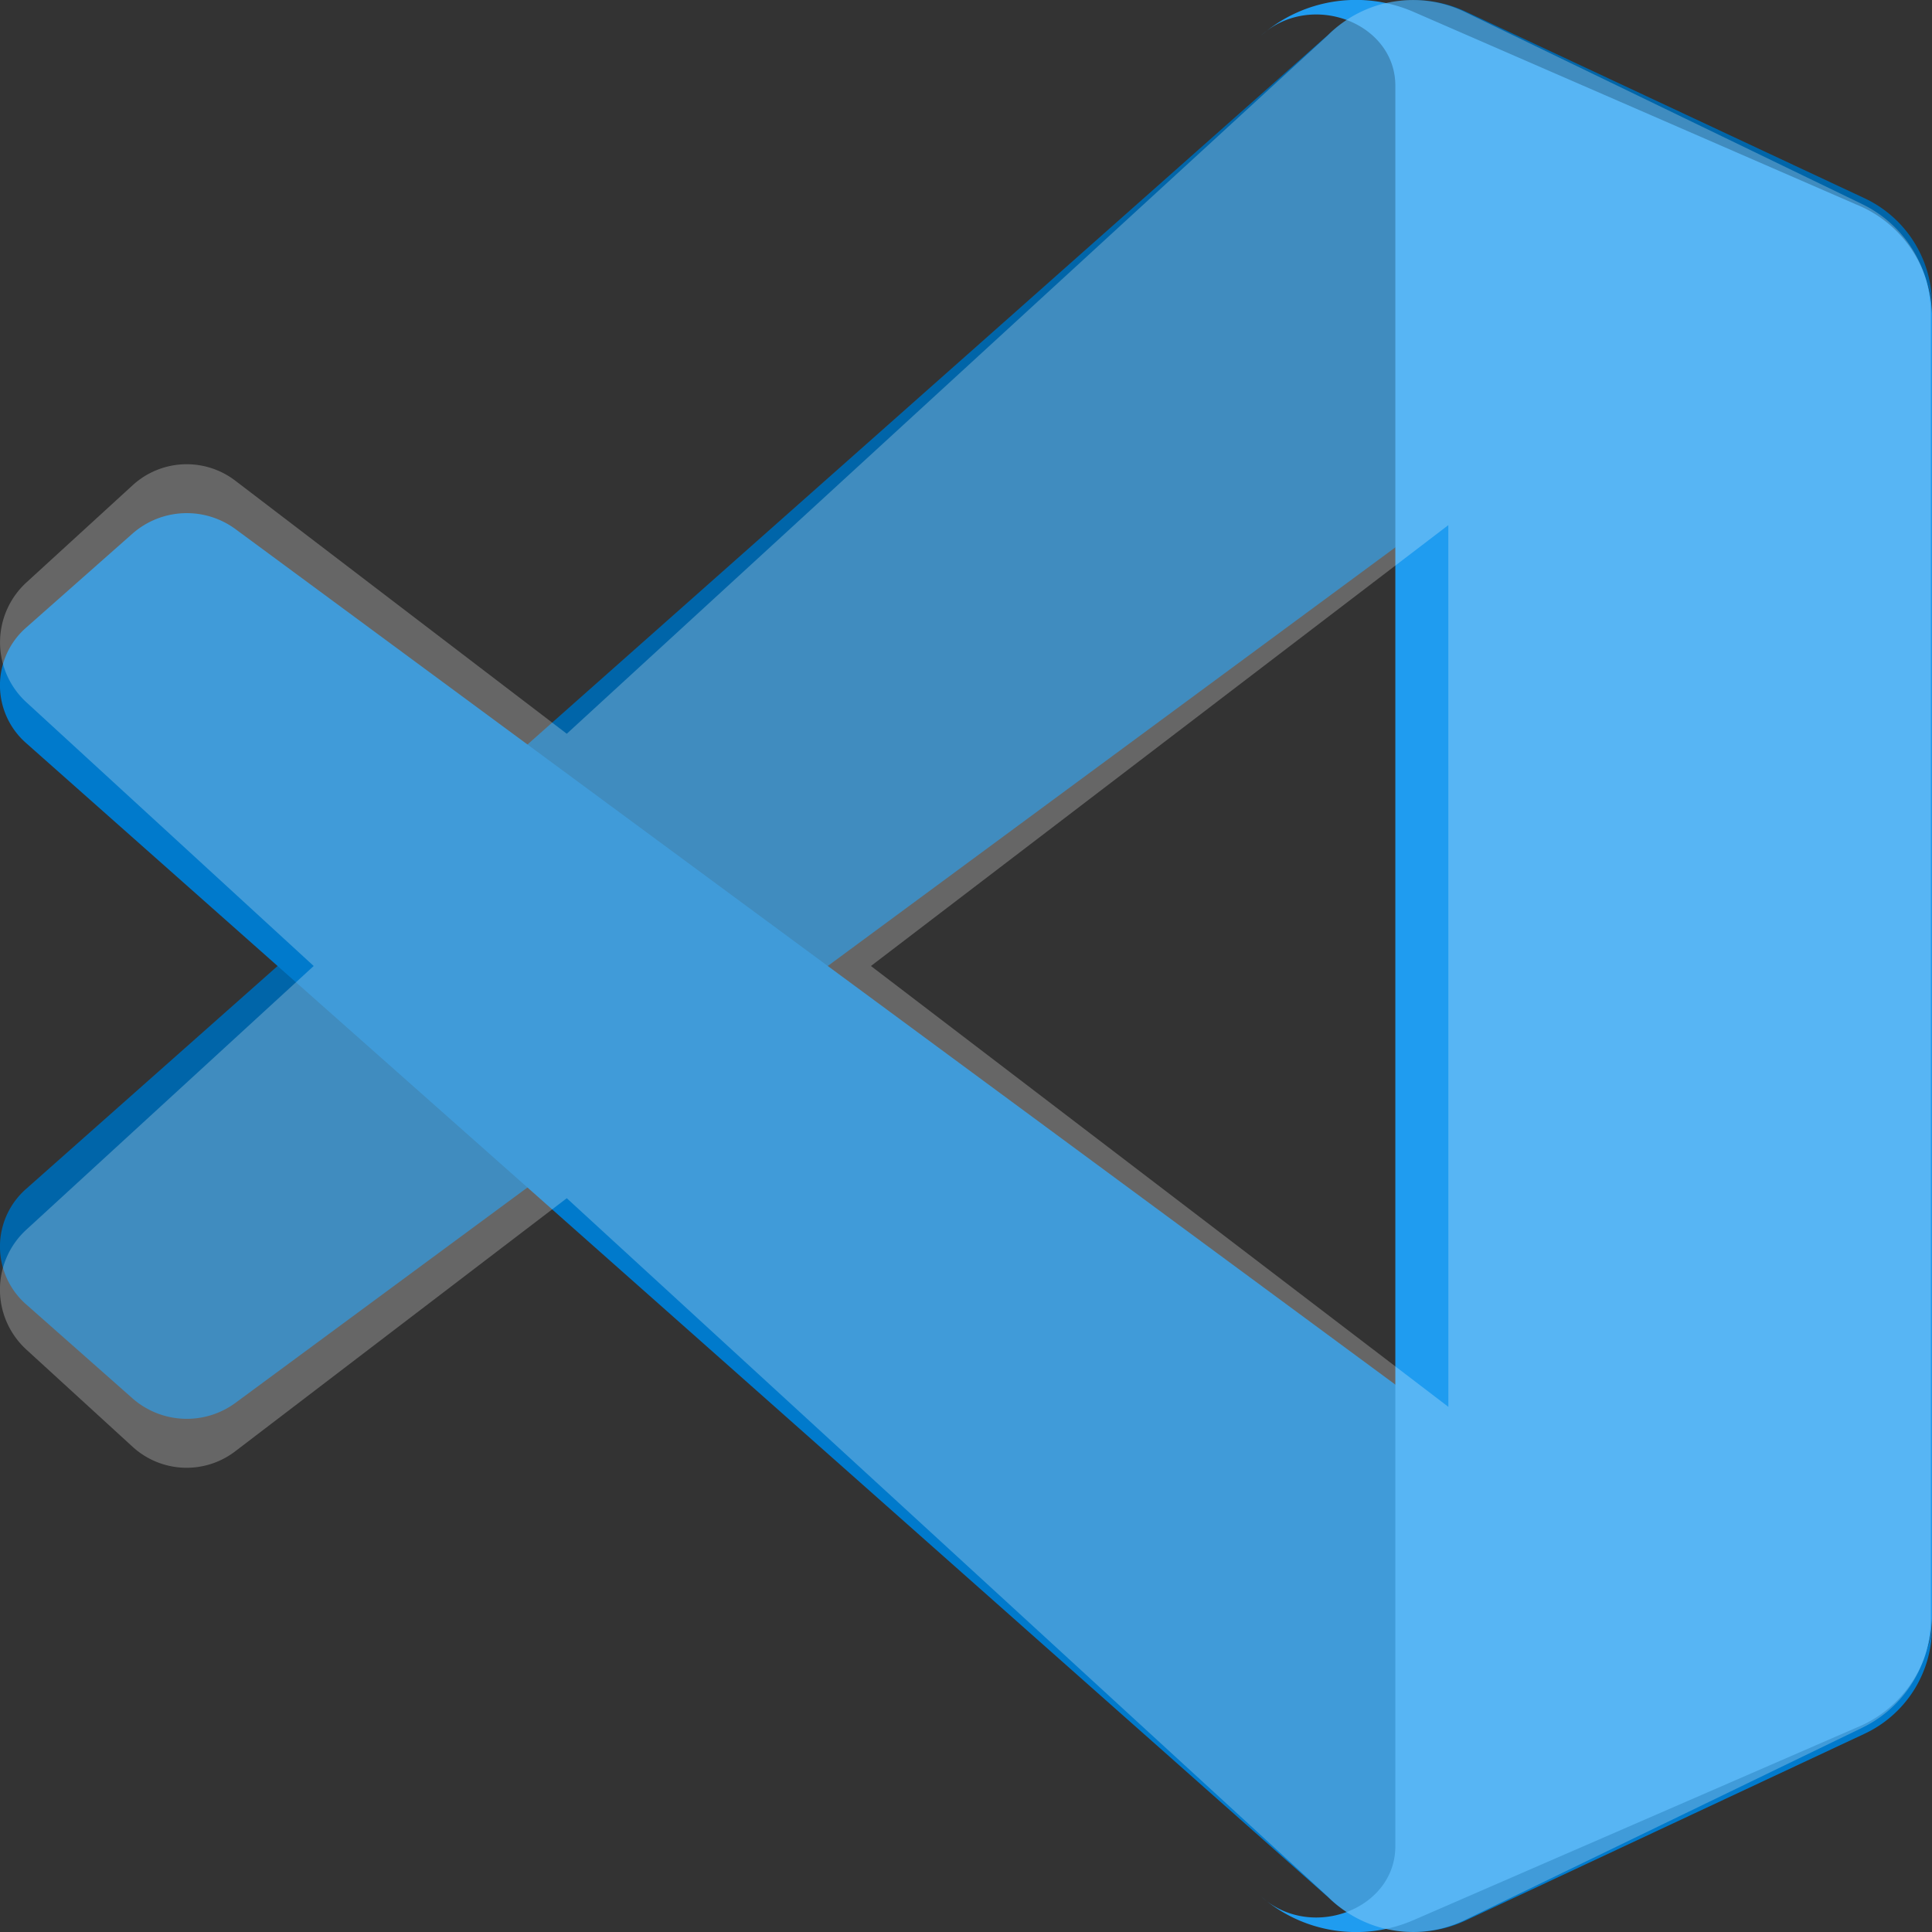
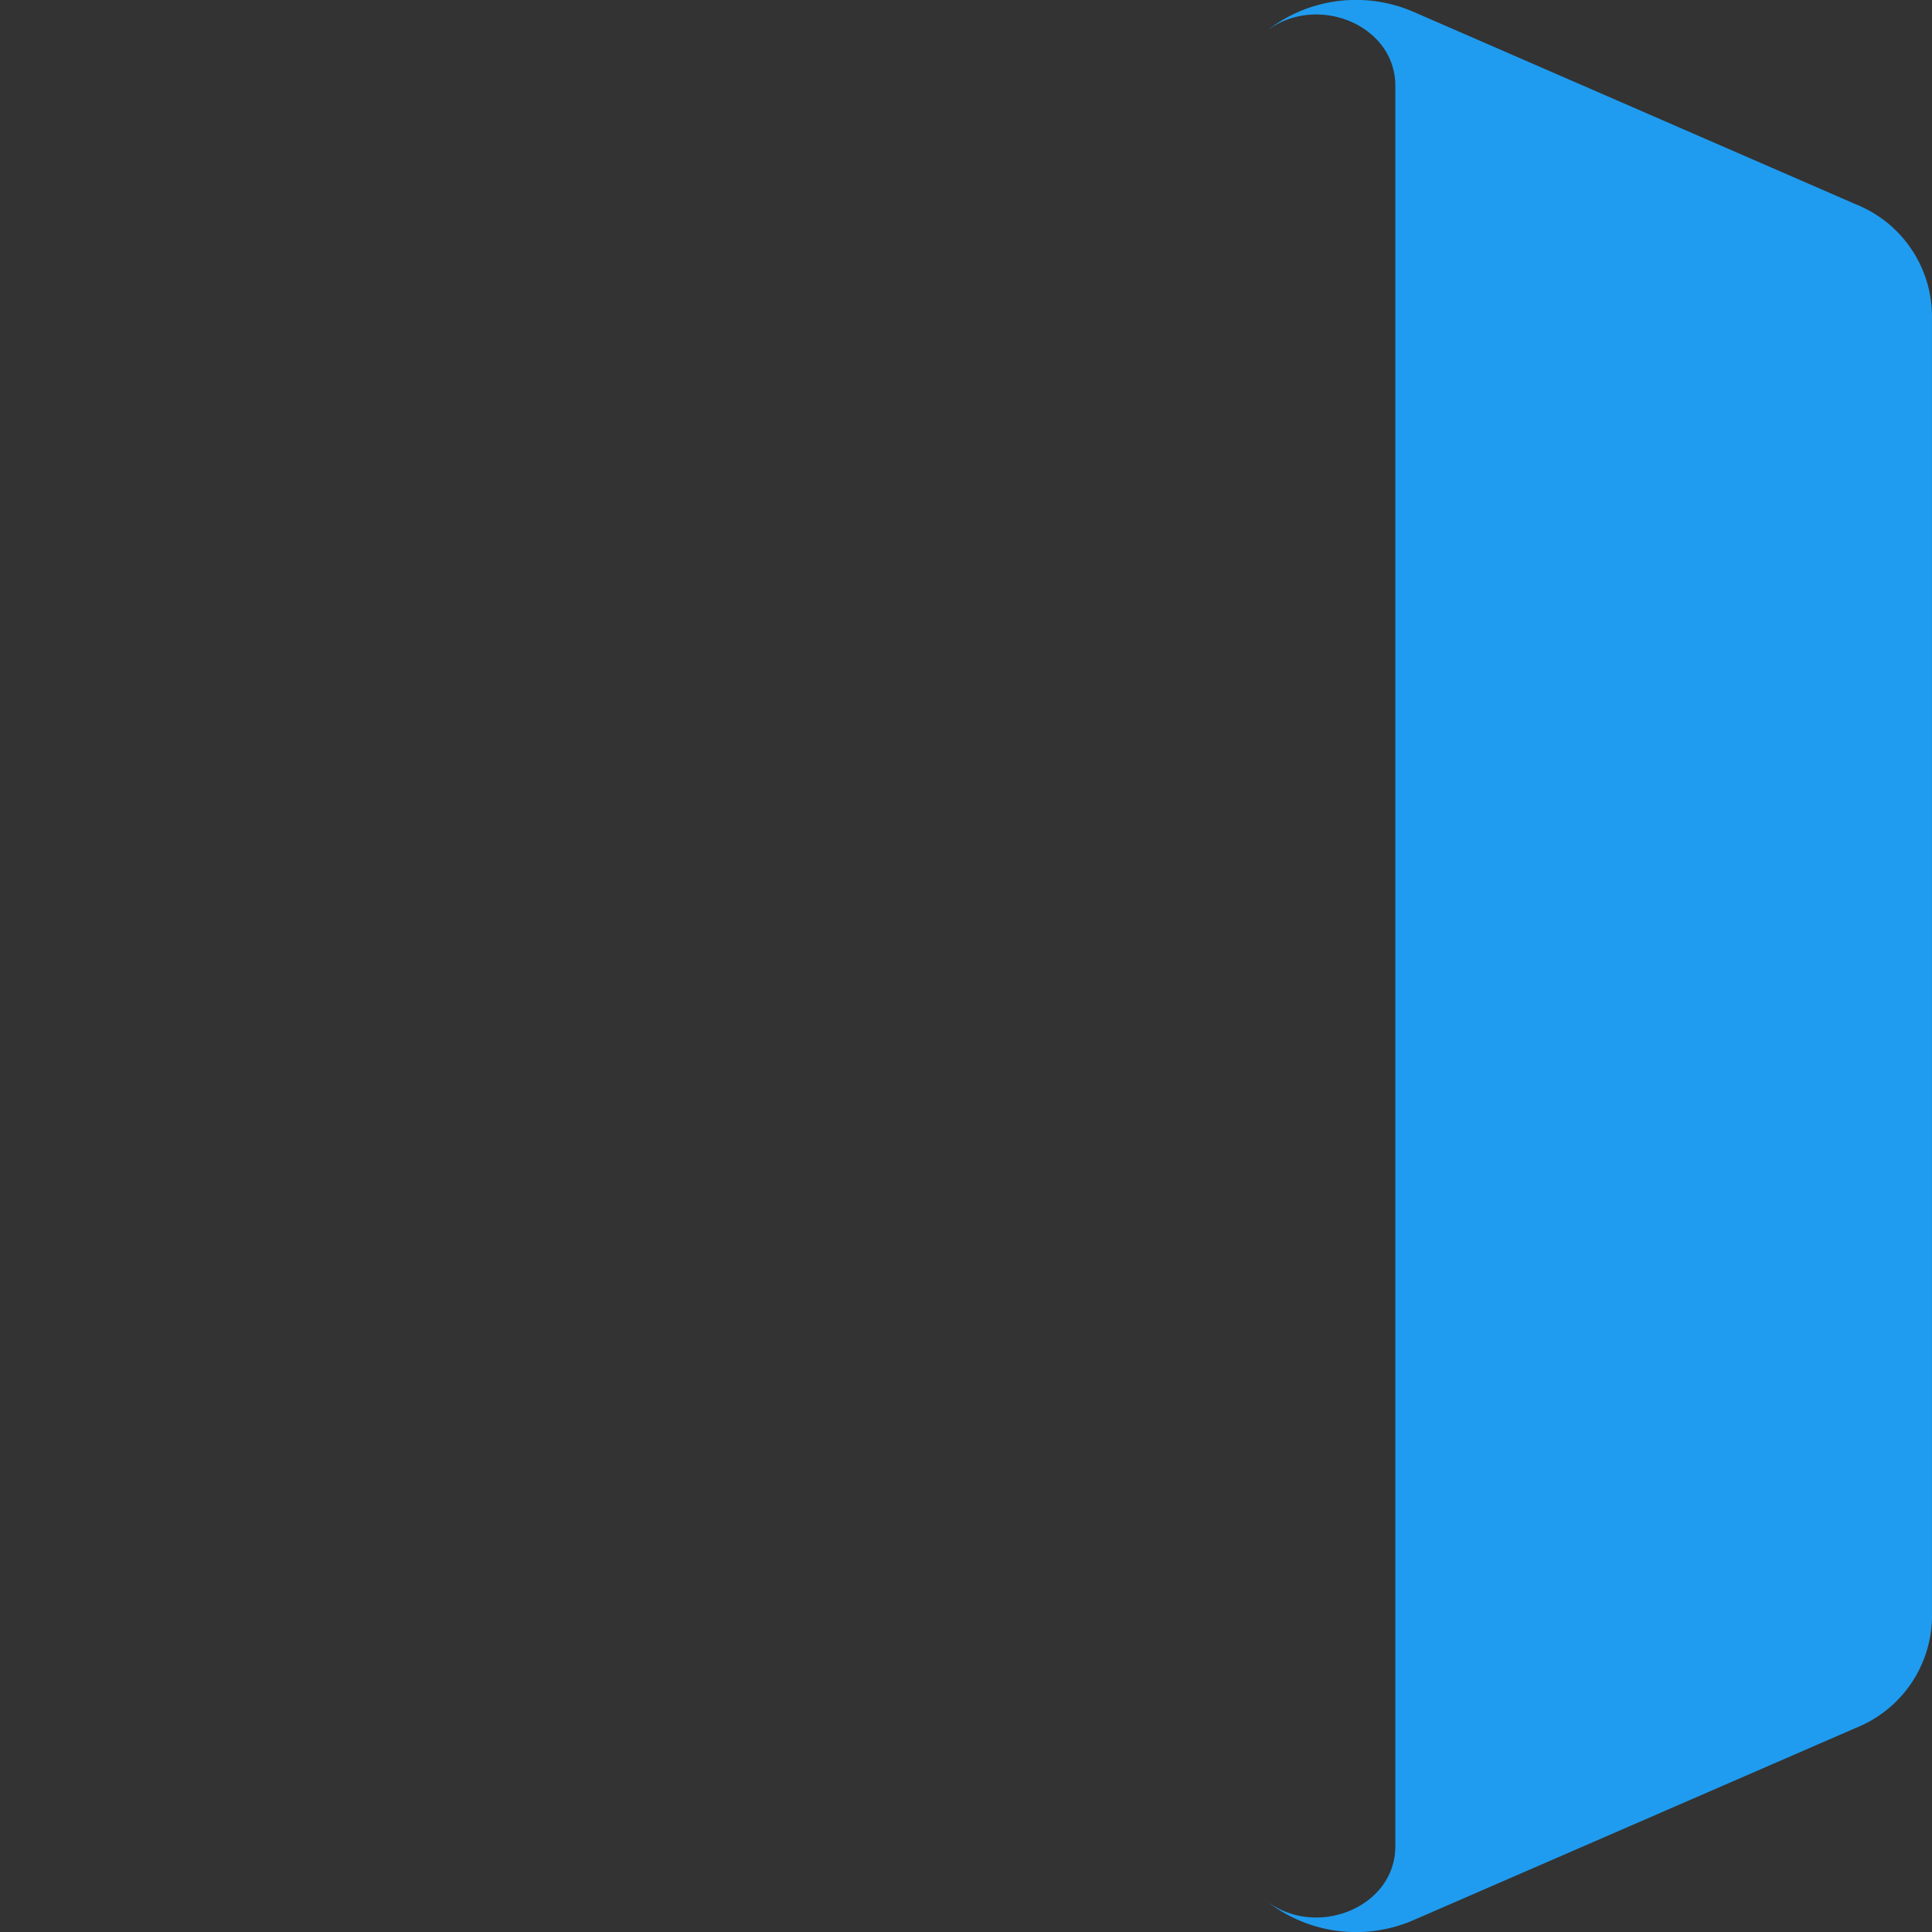
<svg xmlns="http://www.w3.org/2000/svg" width="90" height="90" viewBox="0 0 90 90">
  <rect x="0" y="0" width="90" height="90" fill="#333333" stroke="none" />
  <g id="vscode" transform="translate(0.061 -0.258)">
-     <path id="Path_21" data-name="Path 21" d="M86.756,9.474,68.224.8a5.722,5.722,0,0,0-6.392,1.056L1.162,55.636a3.576,3.576,0,0,0,0,5.389l4.956,4.38a3.83,3.83,0,0,0,4.786.207l73.06-53.888a3.731,3.731,0,0,1,5.972,2.883V14.4A5.455,5.455,0,0,0,86.756,9.474Z" transform="translate(0 0)" fill="#0065a9" />
    <g id="Group_2" data-name="Group 2" transform="translate(-0.061 24.162)">
-       <path id="Path_22" data-name="Path 22" d="M86.756,81.042,68.224,89.717a5.722,5.722,0,0,1-6.392-1.056L1.162,34.879a3.576,3.576,0,0,1,0-5.389l4.956-4.38a3.83,3.83,0,0,1,4.786-.207l73.06,53.888a3.731,3.731,0,0,0,5.972-2.883v.209A5.455,5.455,0,0,1,86.756,81.042Z" transform="translate(0.061 -24.162)" fill="#007acc" />
-     </g>
+       </g>
    <g id="Group_3" data-name="Group 3" transform="translate(58.689 0.258)">
      <path id="Path_23" data-name="Path 23" d="M75.858,89.7a6.726,6.726,0,0,1-7.108-1.094c2.306,2.087,6.25.609,6.25-2.342V4.251C75,1.3,71.056-.177,68.75,1.909A6.727,6.727,0,0,1,75.858.815l20.6,8.963a5.637,5.637,0,0,1,3.541,5.1v60.77a5.637,5.637,0,0,1-3.541,5.1Z" transform="translate(-68.75 -0.258)" fill="#1f9cf0" />
    </g>
    <g id="Group_4" data-name="Group 4" transform="translate(-0.061 0.258)" opacity="0.25">
-       <path id="Path_24" data-name="Path 24" d="M63.717,89.873a5.568,5.568,0,0,0,4.462-.173L86.7,80.738a5.657,5.657,0,0,0,3.183-5.1V14.873a5.657,5.657,0,0,0-3.183-5.1L68.178.815A5.579,5.579,0,0,0,61.79,1.909L26.341,34.439,10.9,22.65a3.727,3.727,0,0,0-4.783.214L1.165,27.395a3.786,3.786,0,0,0,0,5.575L14.552,45.258,1.161,57.546a3.786,3.786,0,0,0,0,5.575l4.952,4.531a3.727,3.727,0,0,0,4.783.214L26.341,56.076,61.79,88.606A5.59,5.59,0,0,0,63.717,89.873Zm3.69-65.152L40.51,45.258l26.9,20.537Z" transform="translate(0.061 -0.258)" fill="#fff" fill-rule="evenodd" />
-     </g>
+       </g>
  </g>
</svg>